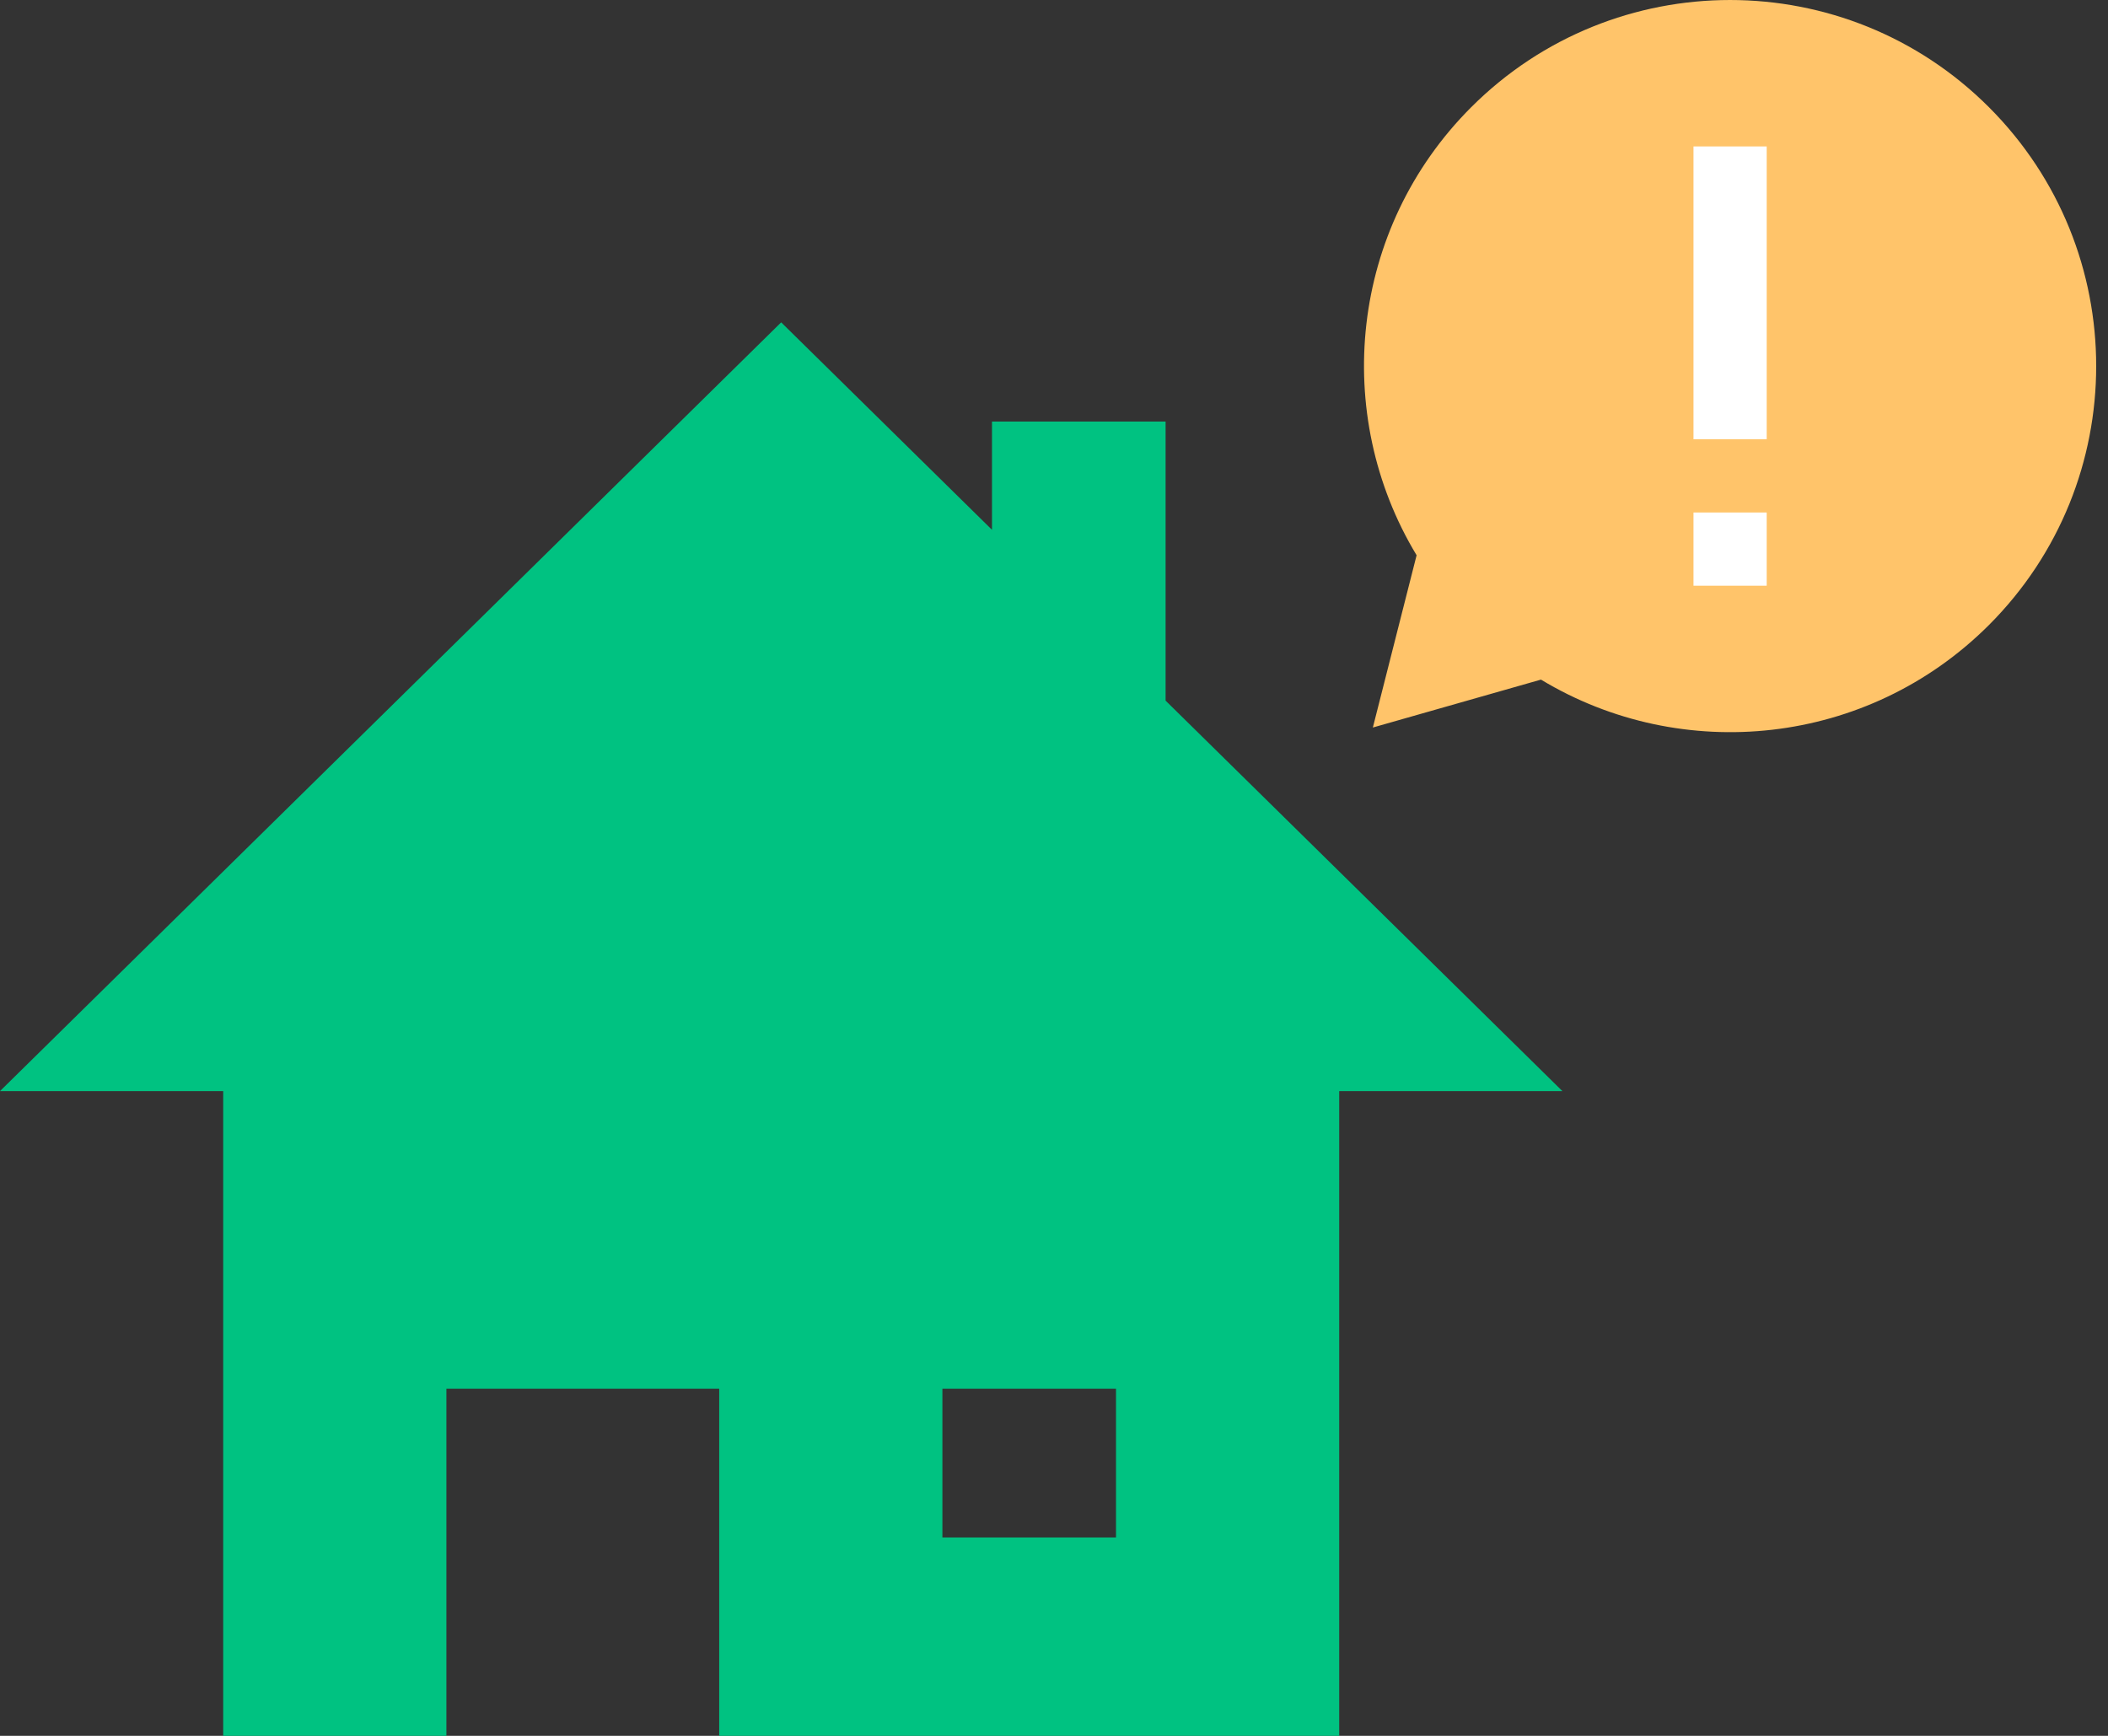
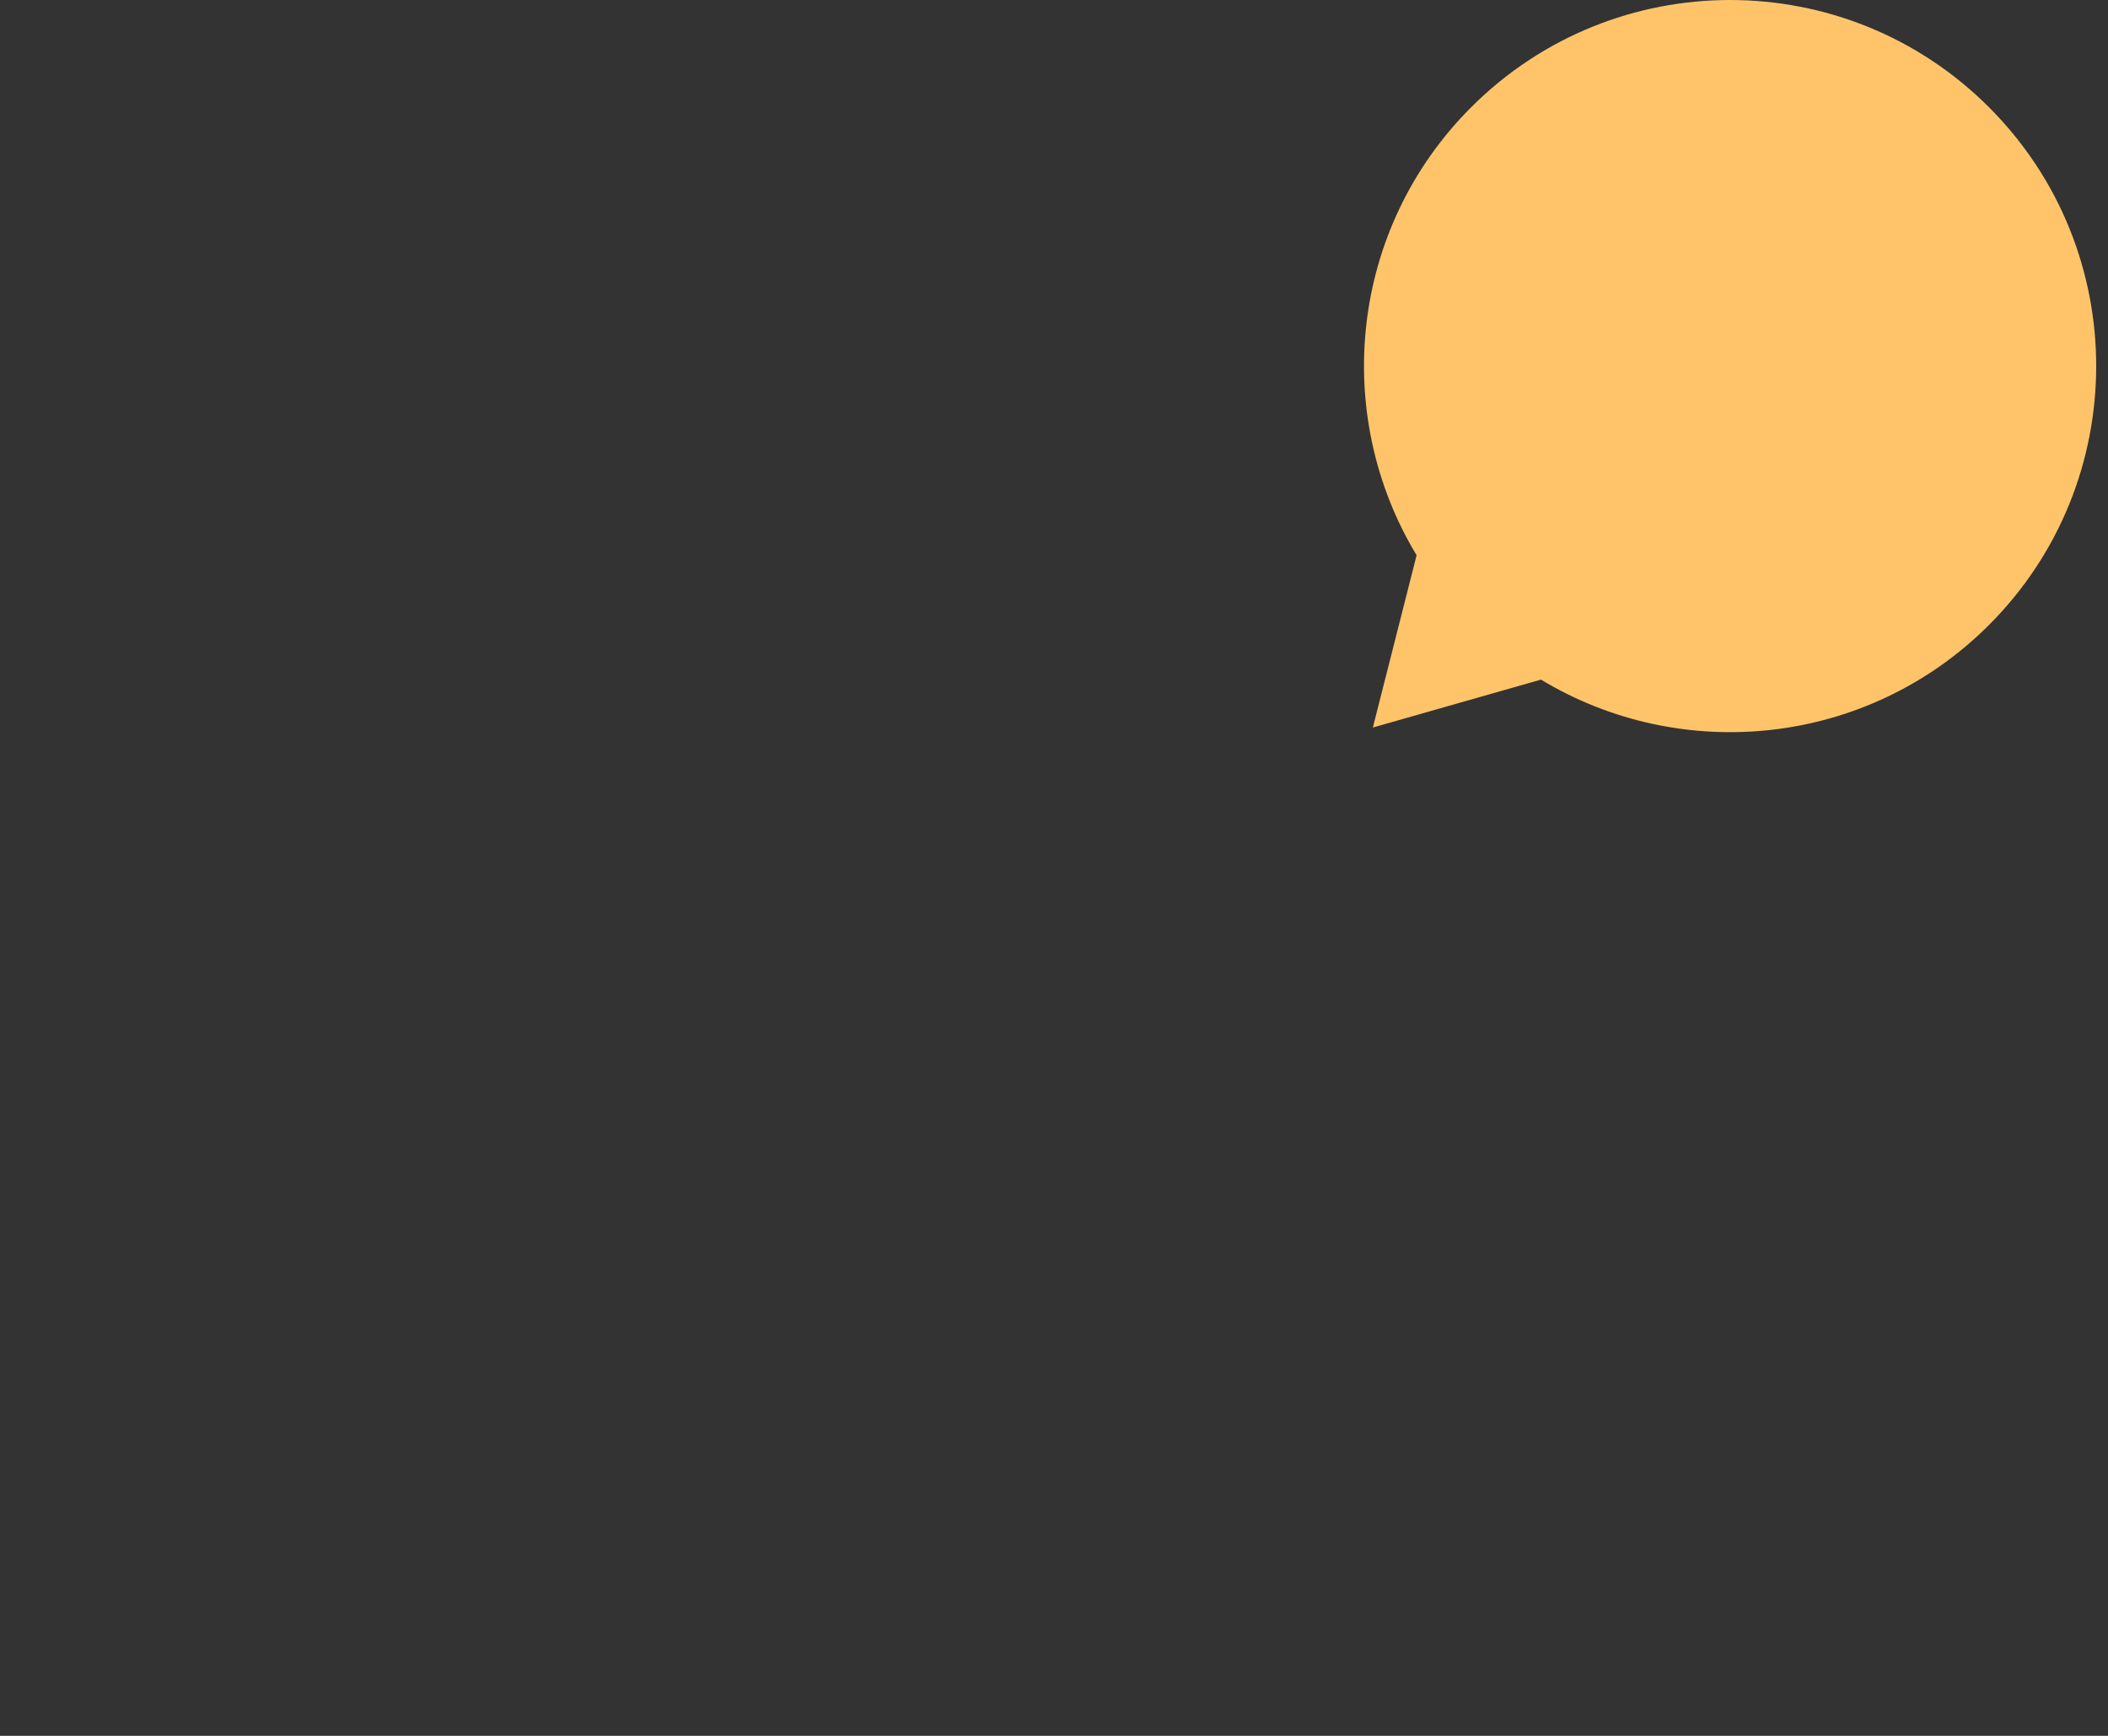
<svg xmlns="http://www.w3.org/2000/svg" width="85px" height="70px" viewBox="0 0 85 70" version="1.1">
  <rect x="0" y="0" width="85" height="70" fill="#333333" stroke="none" />
  <title>köpa hus</title>
  <desc>Created with Sketch.</desc>
  <defs />
  <g id="Bolån" stroke="none" stroke-width="1" fill="none" fill-rule="evenodd">
    <g id="Hur-går-det-till-att-köpa-hus-och-vad-ska-man-tänka-på?-" transform="translate(-108, -97)">
      <g id="köpa-hus" transform="translate(108, 97)">
-         <path d="M47,28.254 L63,44 L54,44 L54,70 L9,70 L9,44 L0,44 L31.498,13 L31.5,13 L40,21.365 L40,17 L47,17 L47,28.254 Z M18,70 L29,70 L29,56 L18,56 L18,70 Z M38,62 L45,62 L45,56 L38,56 L38,62 Z" id="Combined-Shape" fill="#00C281" />
        <g id="Page-1" transform="translate(55, 0)">
          <path d="M7.136,27.406 C12.815,30.837 20.299,30.101 25.2,25.204 C30.965,19.437 30.965,10.088 25.2,4.324 C19.435,-1.441 10.088,-1.441 4.322,4.324 C-0.578,9.223 -1.311,16.712 2.121,22.391 L0.357,29.338 L7.136,27.406 Z" id="Fill-1" fill="#FFC46A" />
-           <path d="M16.238,20.667 L13.286,20.667 L13.286,23.619 L16.238,23.619 L16.238,20.667 Z M16.238,5.905 L13.286,5.905 L13.286,17.714 L16.238,17.714 L16.238,5.905 Z" id="!" fill="#FFFFFF" />
        </g>
      </g>
    </g>
  </g>
</svg>